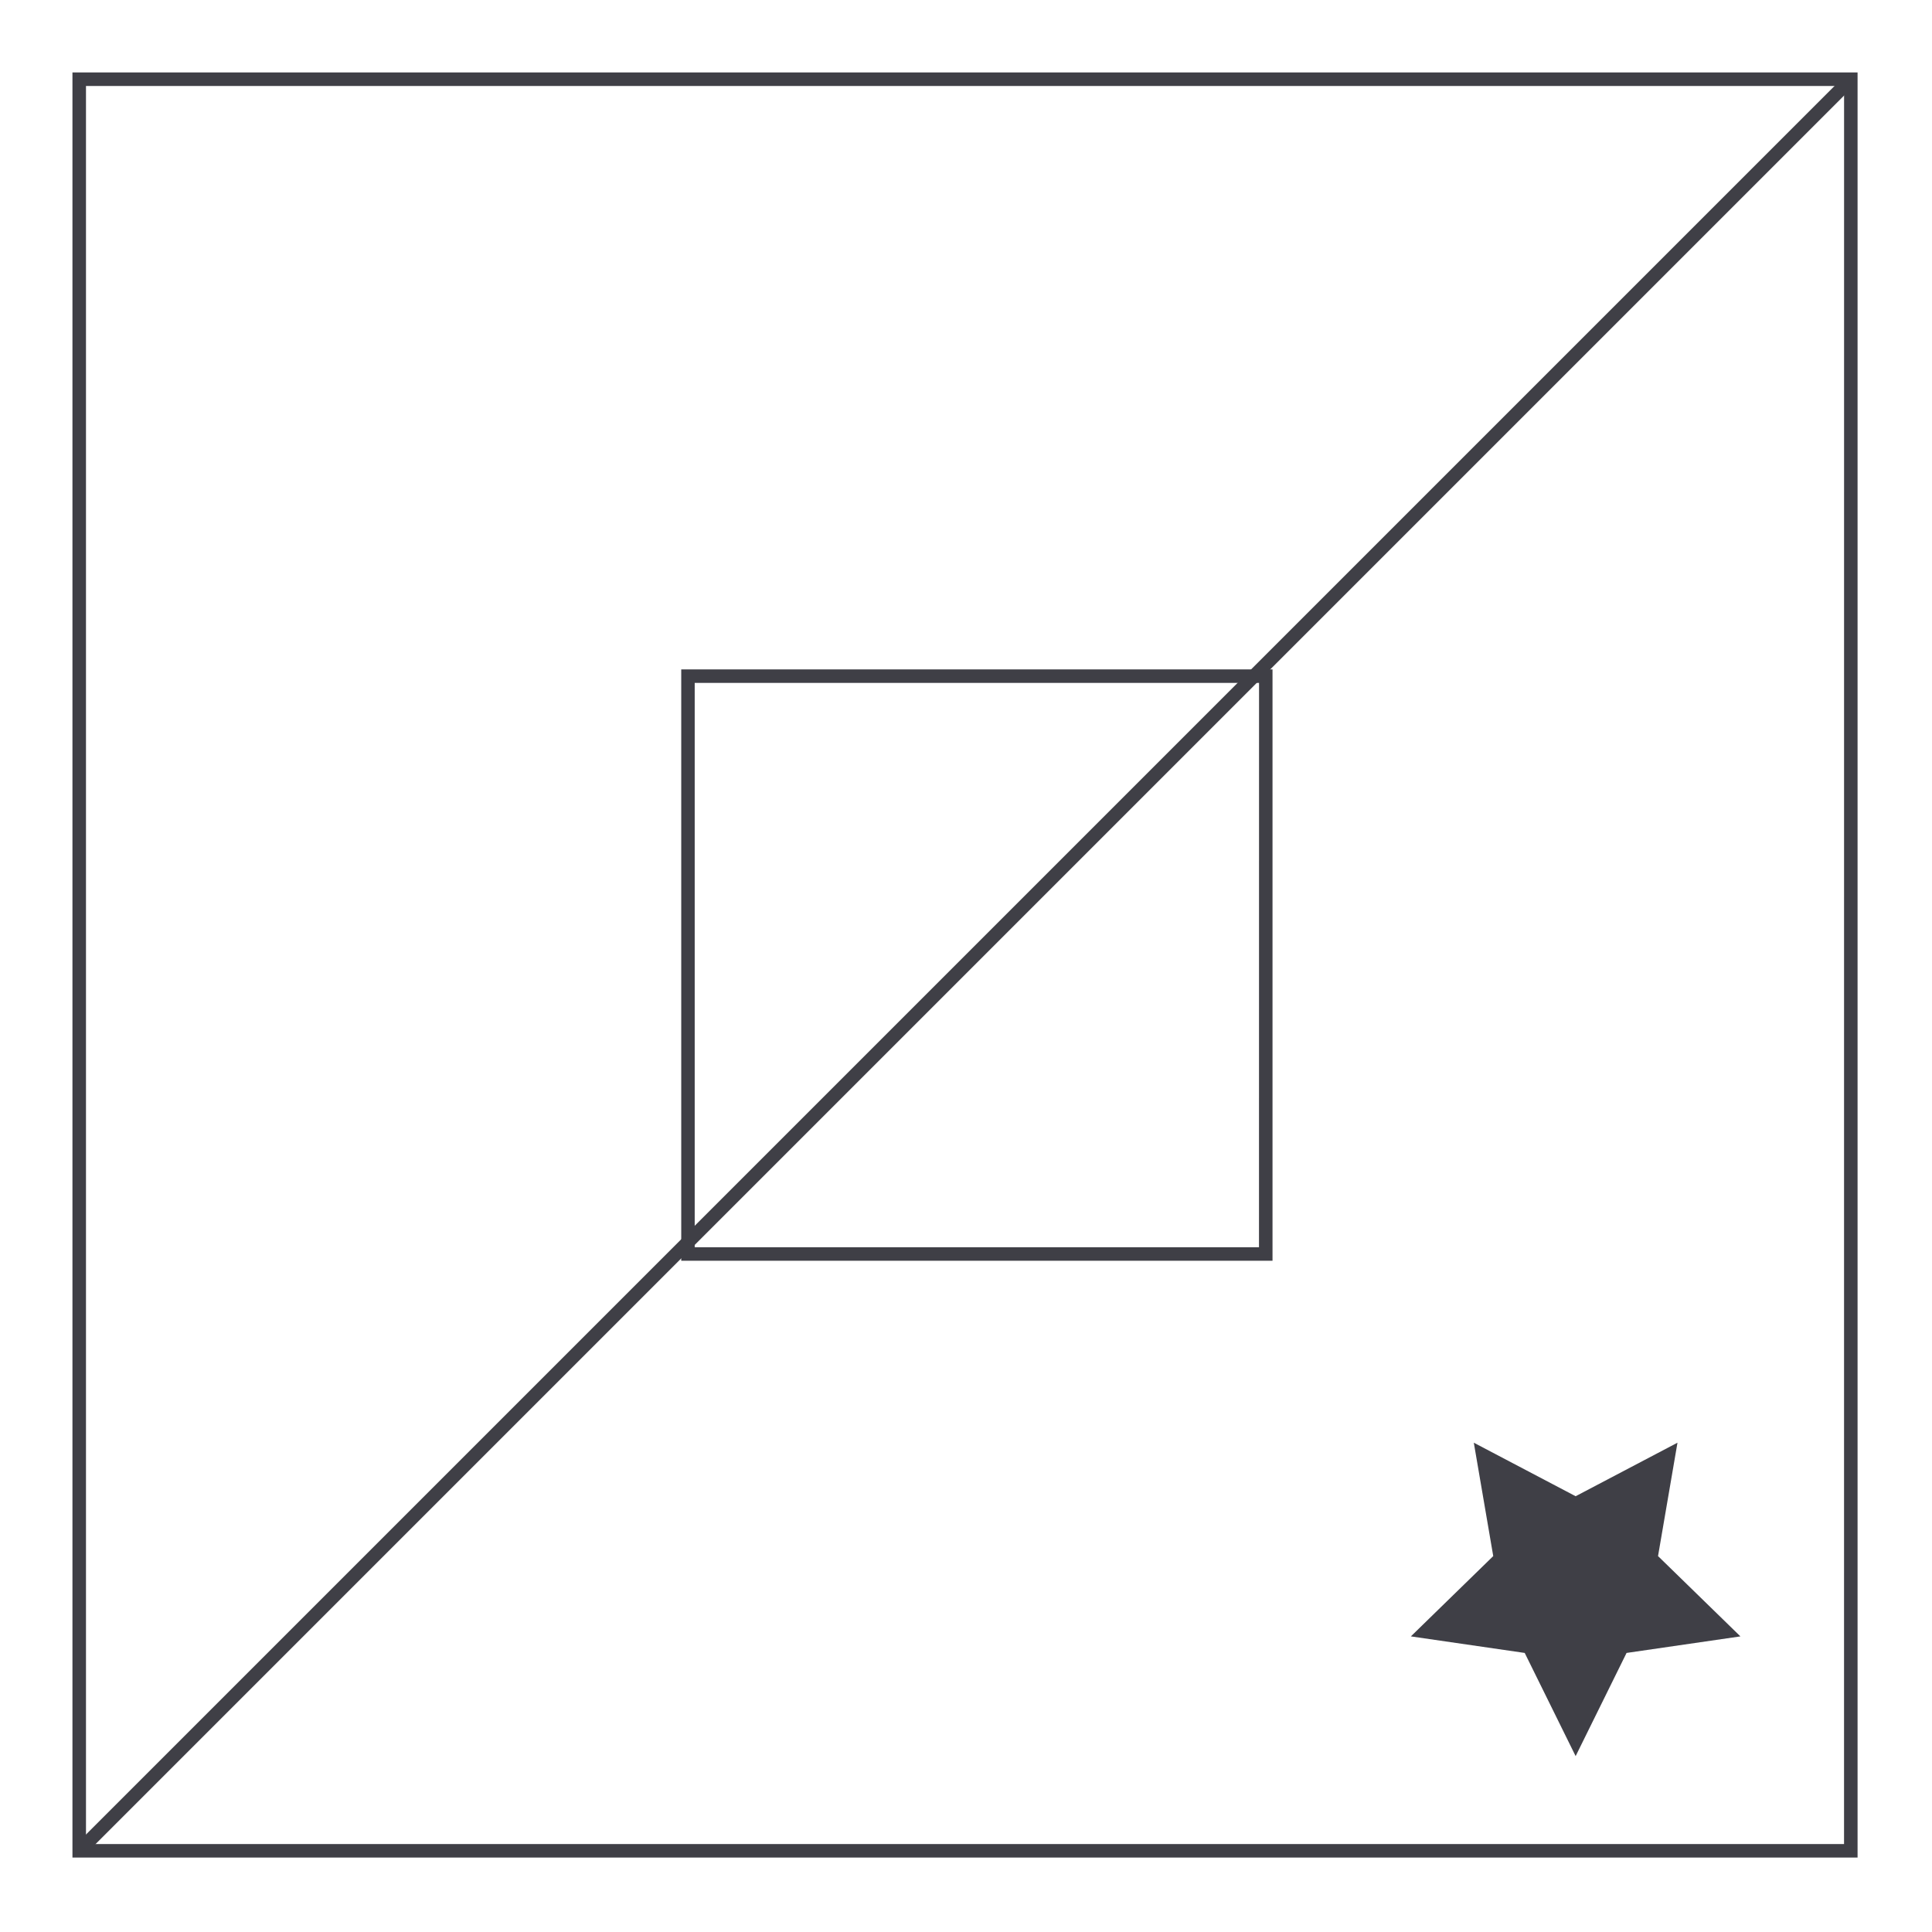
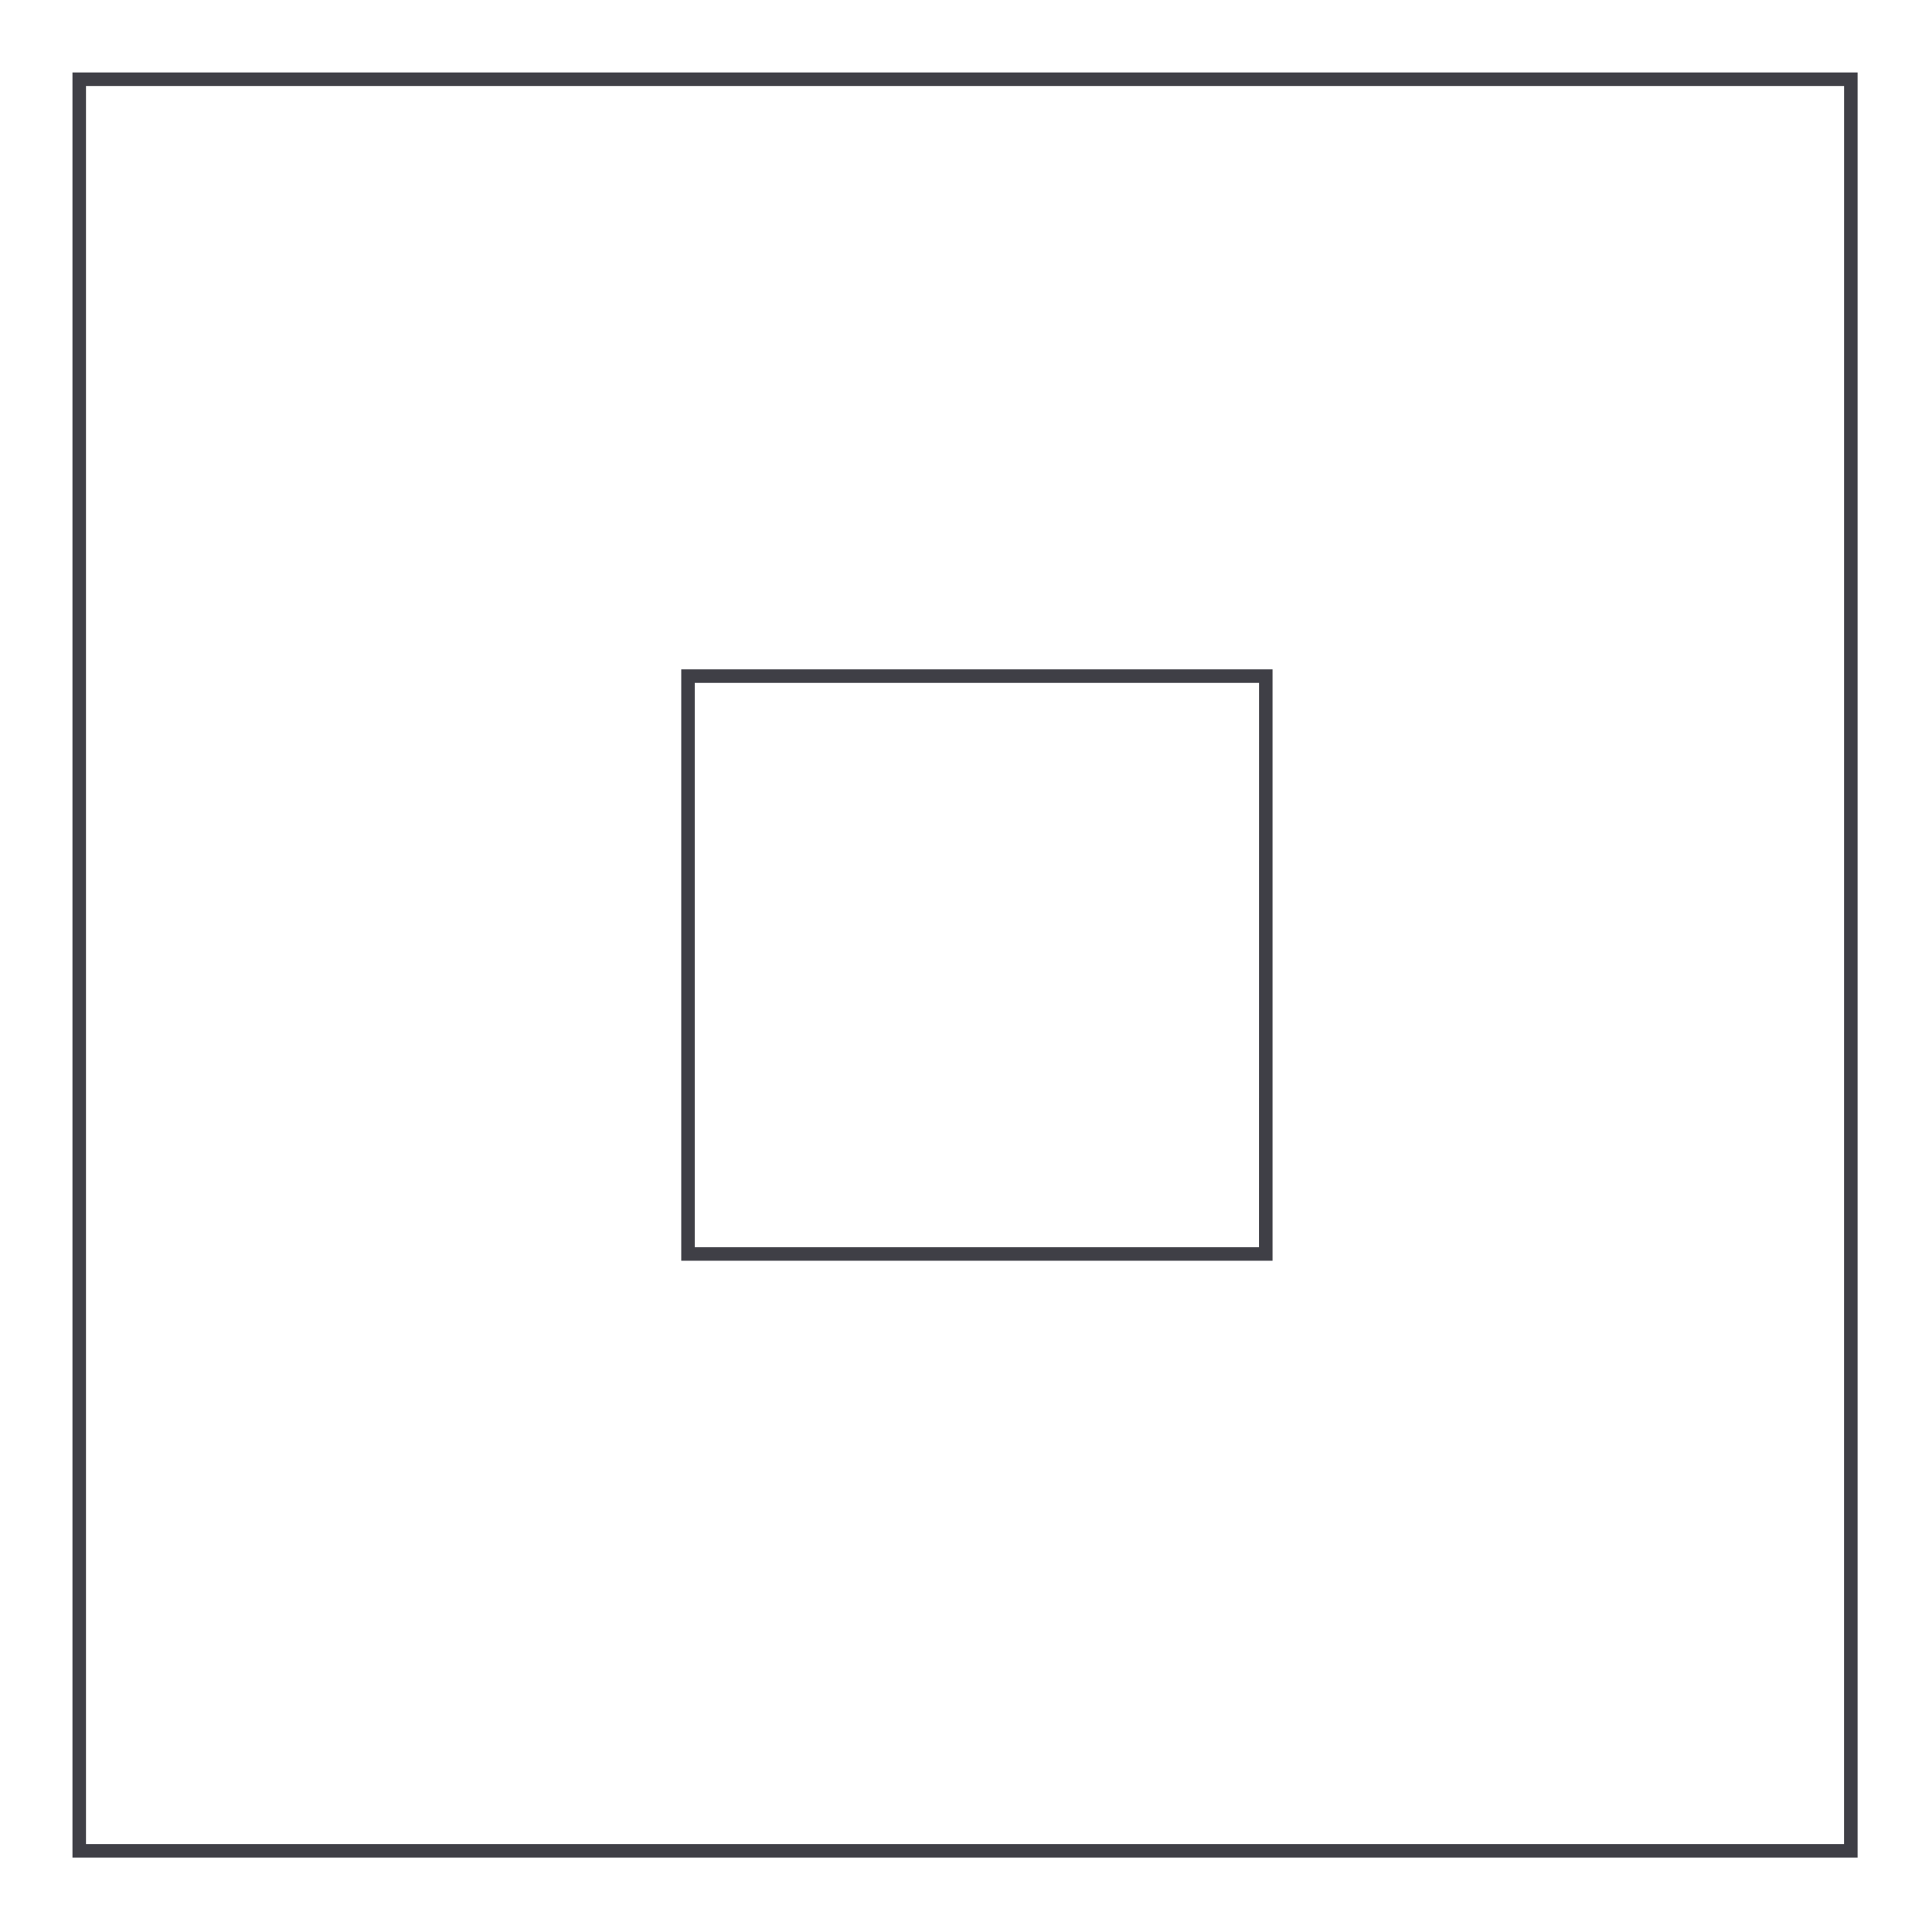
<svg xmlns="http://www.w3.org/2000/svg" width="800" height="800" viewBox="0 0 800 800" fill="none">
  <path d="M30 30H769.18V769.18H30V30ZM763.594 35.602H35.602V763.578H763.578L763.594 35.602Z" fill="#3F3F46" />
-   <path d="M764.409 30.829L30.863 764.375L34.824 768.336L768.37 34.79L764.409 30.829Z" fill="#3F3F46" />
  <path d="M282.086 277.18H526.922V522.039H282.086V277.18ZM521.344 282.781H287.664V516.461H521.32L521.344 282.781Z" fill="#3F3F46" />
-   <path d="M652.438 727.172L631.352 684.445L584.211 677.594L618.32 644.344L610.273 597.391L652.438 619.555L694.609 597.391L686.555 644.344L720.672 677.594L673.523 684.445L652.438 727.172Z" fill="#3F3F46" />
</svg>